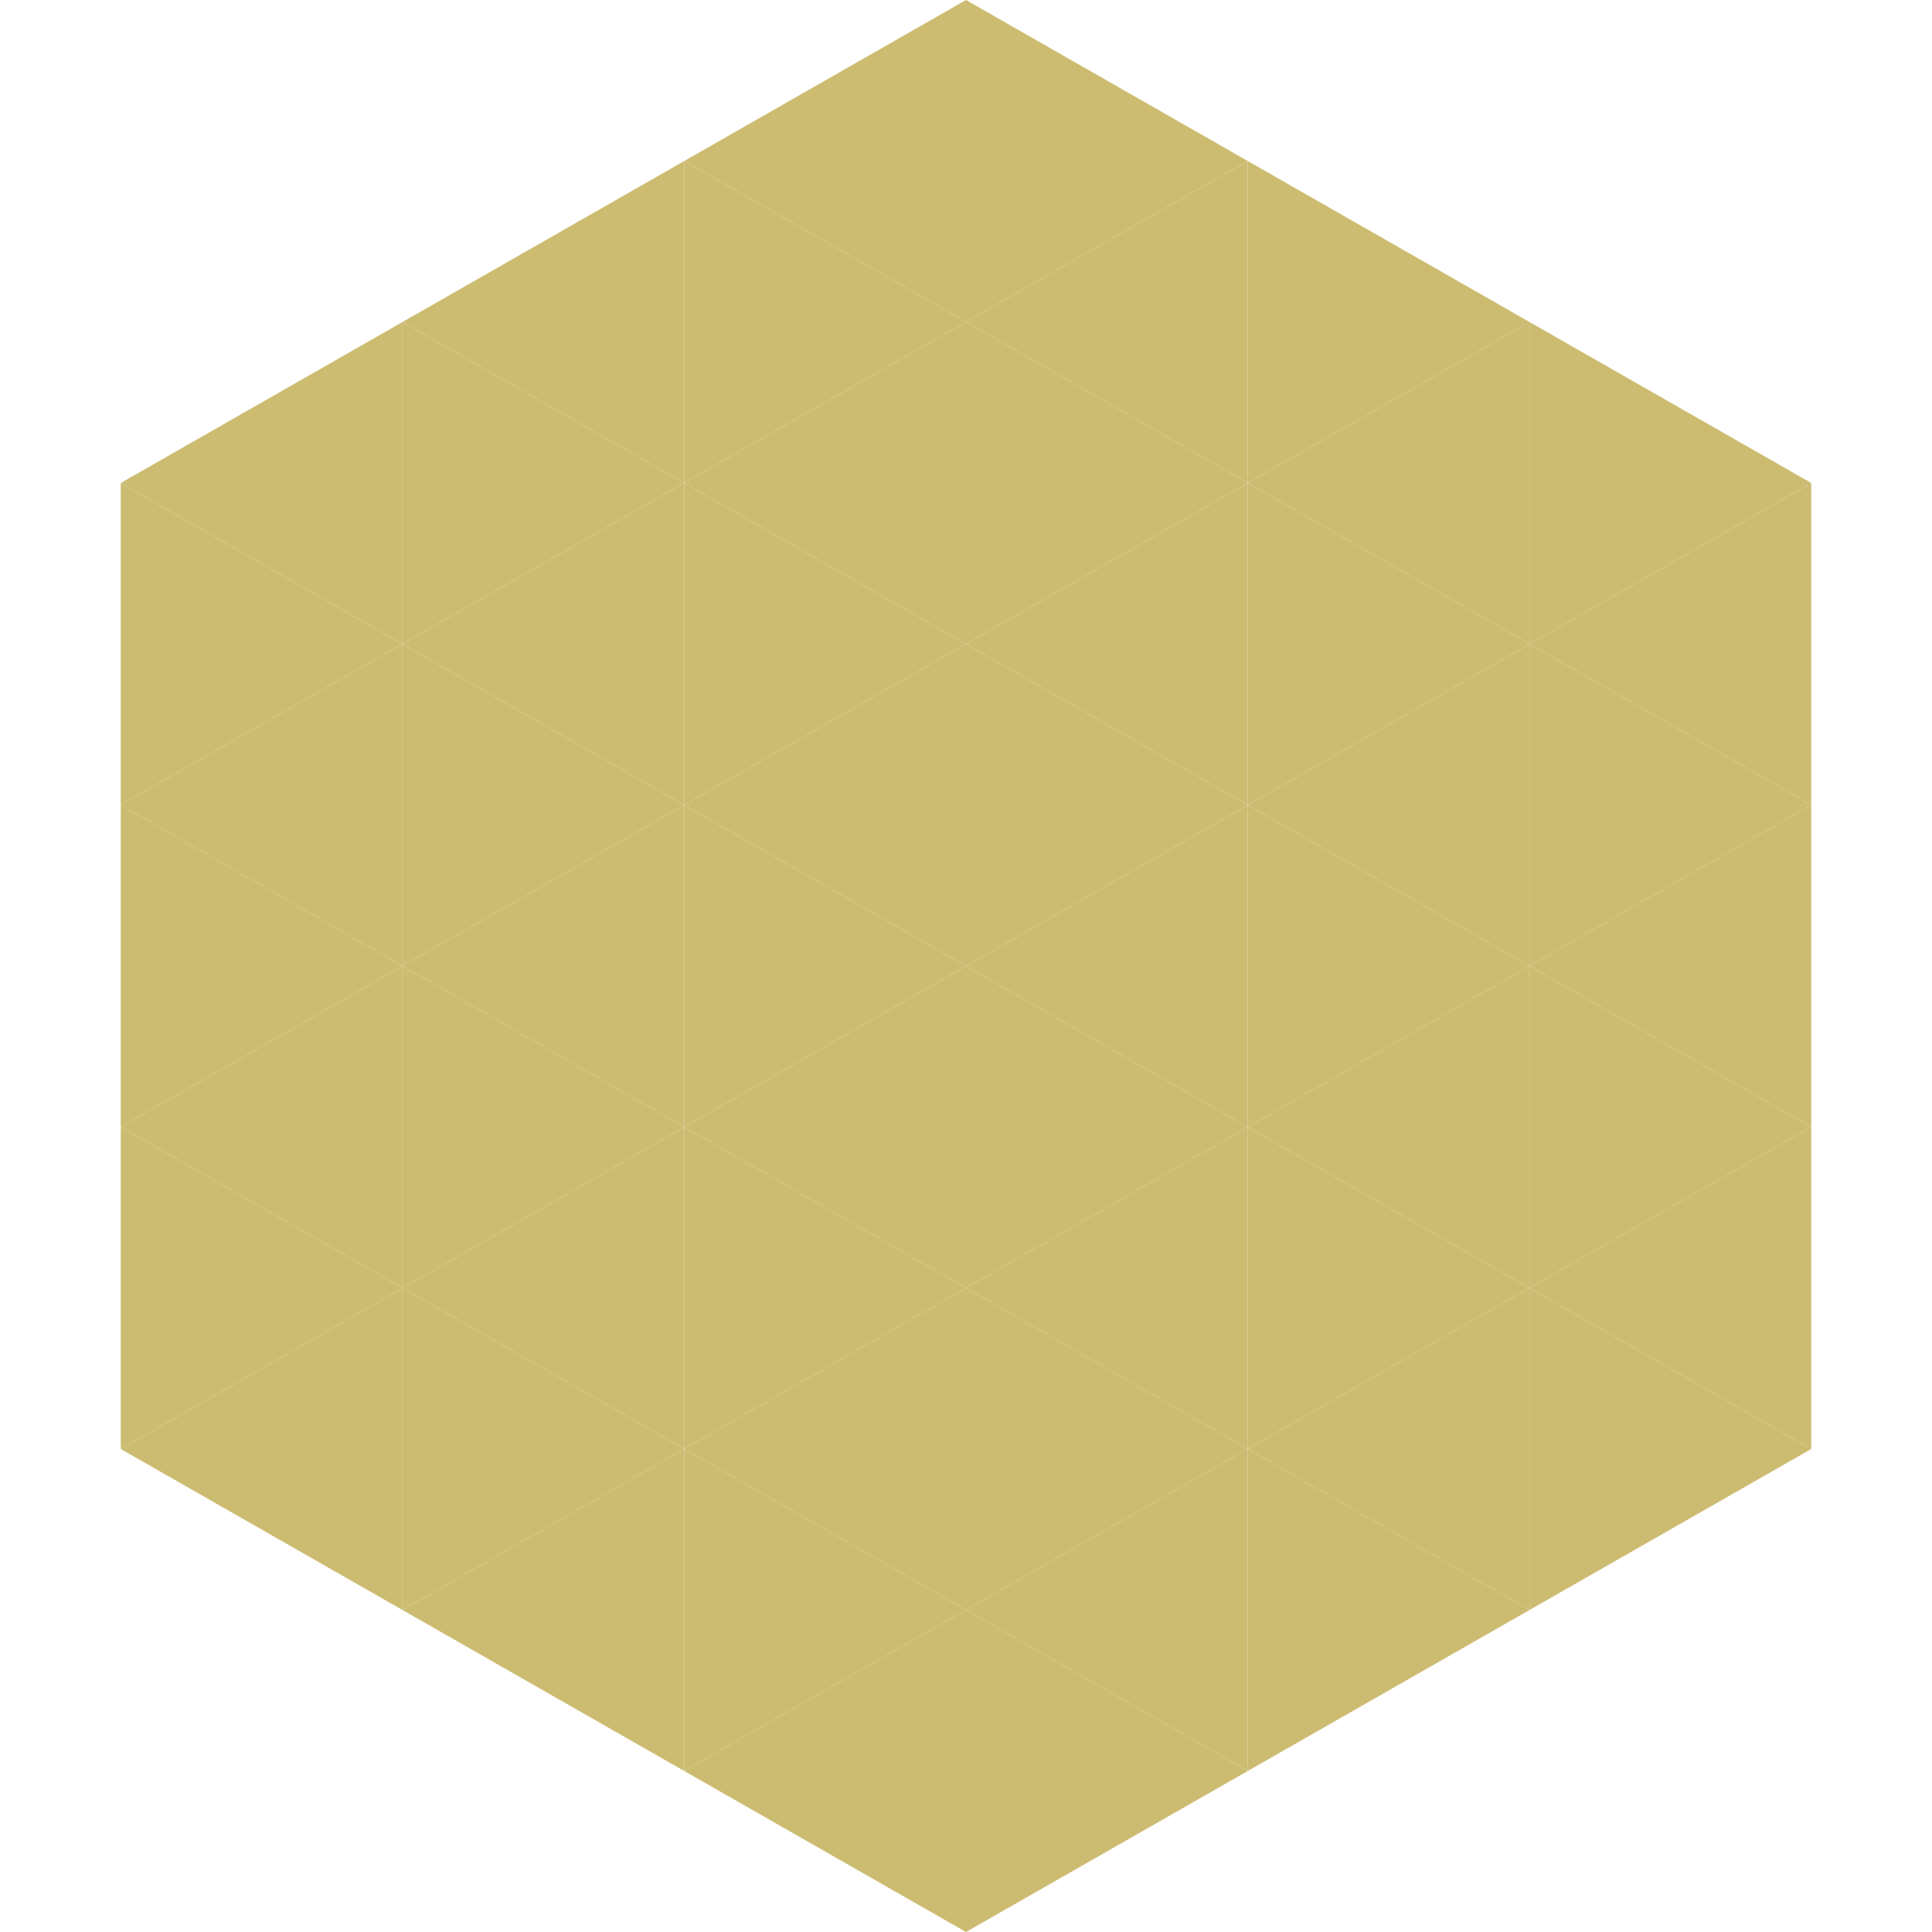
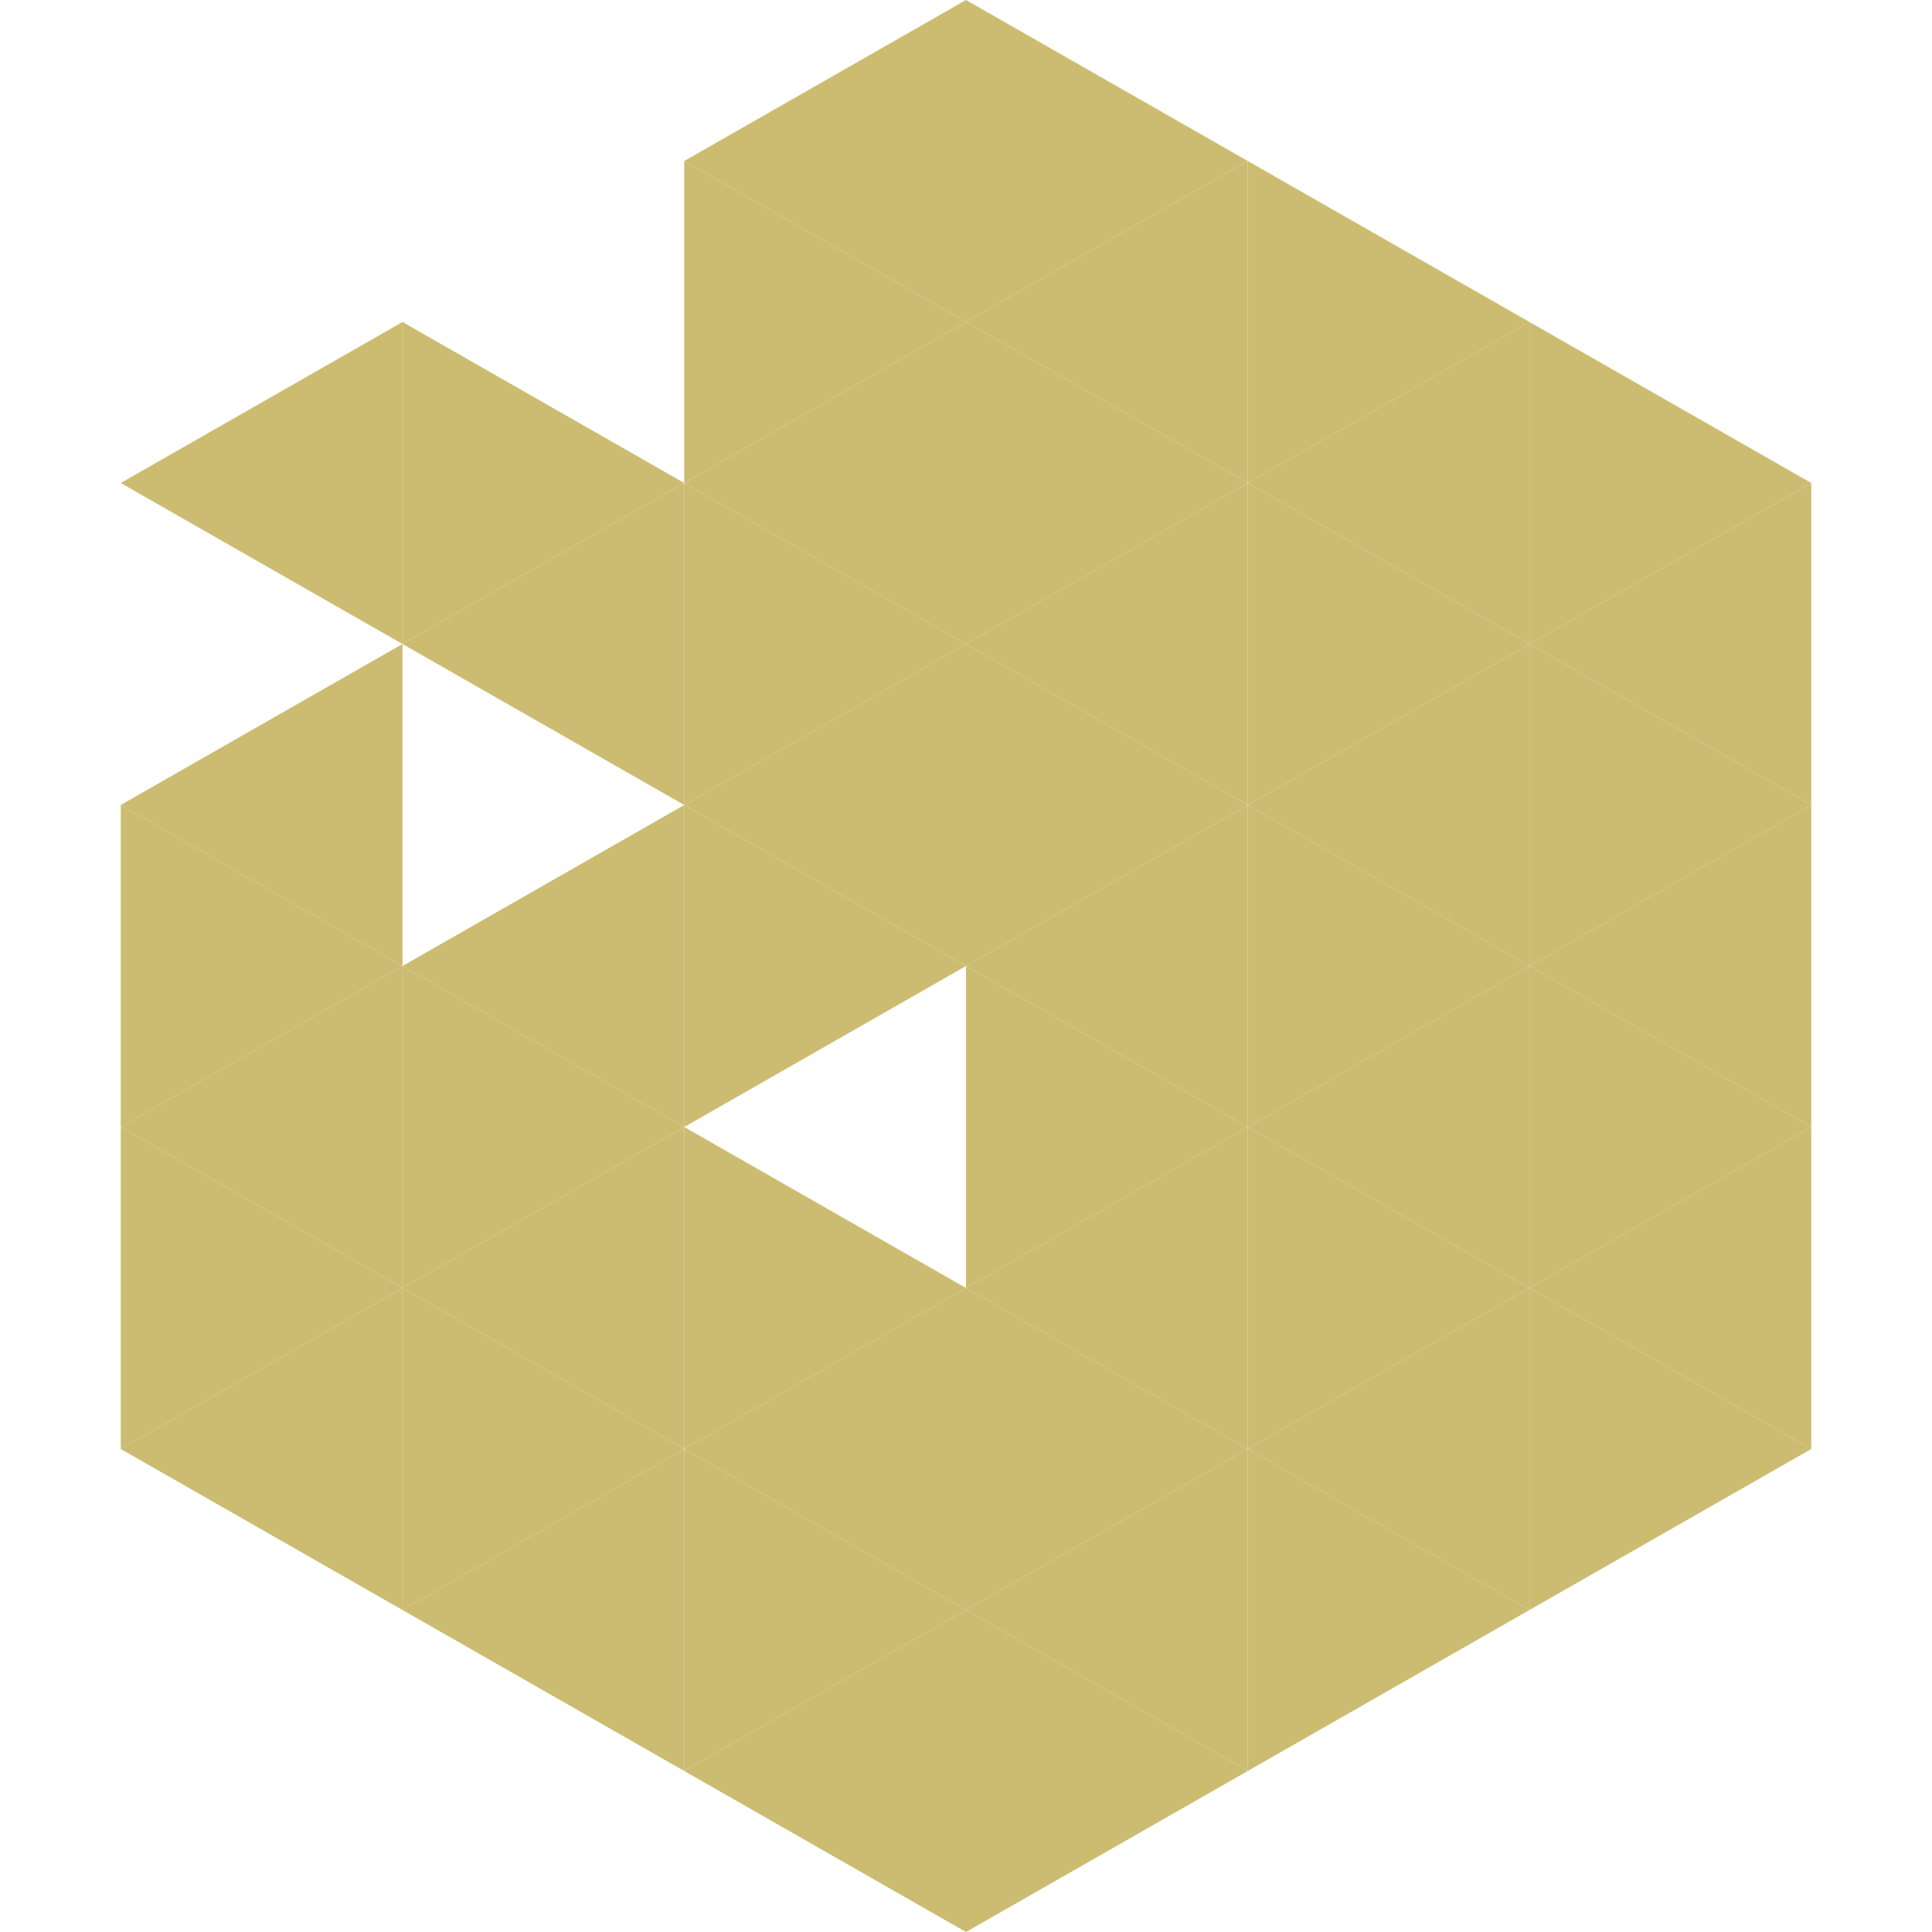
<svg xmlns="http://www.w3.org/2000/svg" width="240" height="240">
  <polygon points="50,40 15,60 50,80" style="fill:rgb(204,188,113)" />
  <polygon points="190,40 225,60 190,80" style="fill:rgb(204,188,113)" />
-   <polygon points="15,60 50,80 15,100" style="fill:rgb(204,188,113)" />
  <polygon points="225,60 190,80 225,100" style="fill:rgb(204,188,113)" />
  <polygon points="50,80 15,100 50,120" style="fill:rgb(204,188,113)" />
  <polygon points="190,80 225,100 190,120" style="fill:rgb(204,188,113)" />
  <polygon points="15,100 50,120 15,140" style="fill:rgb(204,188,113)" />
  <polygon points="225,100 190,120 225,140" style="fill:rgb(204,188,113)" />
  <polygon points="50,120 15,140 50,160" style="fill:rgb(204,188,113)" />
  <polygon points="190,120 225,140 190,160" style="fill:rgb(204,188,113)" />
  <polygon points="15,140 50,160 15,180" style="fill:rgb(204,188,113)" />
  <polygon points="225,140 190,160 225,180" style="fill:rgb(204,188,113)" />
  <polygon points="50,160 15,180 50,200" style="fill:rgb(204,188,113)" />
  <polygon points="190,160 225,180 190,200" style="fill:rgb(204,188,113)" />
  <polygon points="15,180 50,200 15,220" style="fill:rgb(255,255,255); fill-opacity:0" />
  <polygon points="225,180 190,200 225,220" style="fill:rgb(255,255,255); fill-opacity:0" />
  <polygon points="50,0 85,20 50,40" style="fill:rgb(255,255,255); fill-opacity:0" />
  <polygon points="190,0 155,20 190,40" style="fill:rgb(255,255,255); fill-opacity:0" />
-   <polygon points="85,20 50,40 85,60" style="fill:rgb(204,188,113)" />
  <polygon points="155,20 190,40 155,60" style="fill:rgb(204,188,113)" />
  <polygon points="50,40 85,60 50,80" style="fill:rgb(204,188,113)" />
  <polygon points="190,40 155,60 190,80" style="fill:rgb(204,188,113)" />
  <polygon points="85,60 50,80 85,100" style="fill:rgb(204,188,113)" />
  <polygon points="155,60 190,80 155,100" style="fill:rgb(204,188,113)" />
-   <polygon points="50,80 85,100 50,120" style="fill:rgb(204,188,113)" />
  <polygon points="190,80 155,100 190,120" style="fill:rgb(204,188,113)" />
  <polygon points="85,100 50,120 85,140" style="fill:rgb(204,188,113)" />
  <polygon points="155,100 190,120 155,140" style="fill:rgb(204,188,113)" />
  <polygon points="50,120 85,140 50,160" style="fill:rgb(204,188,113)" />
  <polygon points="190,120 155,140 190,160" style="fill:rgb(204,188,113)" />
  <polygon points="85,140 50,160 85,180" style="fill:rgb(204,188,113)" />
  <polygon points="155,140 190,160 155,180" style="fill:rgb(204,188,113)" />
  <polygon points="50,160 85,180 50,200" style="fill:rgb(204,188,113)" />
  <polygon points="190,160 155,180 190,200" style="fill:rgb(204,188,113)" />
  <polygon points="85,180 50,200 85,220" style="fill:rgb(204,188,113)" />
  <polygon points="155,180 190,200 155,220" style="fill:rgb(204,188,113)" />
  <polygon points="120,0 85,20 120,40" style="fill:rgb(204,188,113)" />
  <polygon points="120,0 155,20 120,40" style="fill:rgb(204,188,113)" />
  <polygon points="85,20 120,40 85,60" style="fill:rgb(204,188,113)" />
  <polygon points="155,20 120,40 155,60" style="fill:rgb(204,188,113)" />
  <polygon points="120,40 85,60 120,80" style="fill:rgb(204,188,113)" />
  <polygon points="120,40 155,60 120,80" style="fill:rgb(204,188,113)" />
  <polygon points="85,60 120,80 85,100" style="fill:rgb(204,188,113)" />
  <polygon points="155,60 120,80 155,100" style="fill:rgb(204,188,113)" />
  <polygon points="120,80 85,100 120,120" style="fill:rgb(204,188,113)" />
  <polygon points="120,80 155,100 120,120" style="fill:rgb(204,188,113)" />
  <polygon points="85,100 120,120 85,140" style="fill:rgb(204,188,113)" />
  <polygon points="155,100 120,120 155,140" style="fill:rgb(204,188,113)" />
-   <polygon points="120,120 85,140 120,160" style="fill:rgb(204,188,113)" />
  <polygon points="120,120 155,140 120,160" style="fill:rgb(204,188,113)" />
  <polygon points="85,140 120,160 85,180" style="fill:rgb(204,188,113)" />
  <polygon points="155,140 120,160 155,180" style="fill:rgb(204,188,113)" />
  <polygon points="120,160 85,180 120,200" style="fill:rgb(204,188,113)" />
  <polygon points="120,160 155,180 120,200" style="fill:rgb(204,188,113)" />
  <polygon points="85,180 120,200 85,220" style="fill:rgb(204,188,113)" />
  <polygon points="155,180 120,200 155,220" style="fill:rgb(204,188,113)" />
  <polygon points="120,200 85,220 120,240" style="fill:rgb(204,188,113)" />
  <polygon points="120,200 155,220 120,240" style="fill:rgb(204,188,113)" />
  <polygon points="85,220 120,240 85,260" style="fill:rgb(255,255,255); fill-opacity:0" />
  <polygon points="155,220 120,240 155,260" style="fill:rgb(255,255,255); fill-opacity:0" />
</svg>